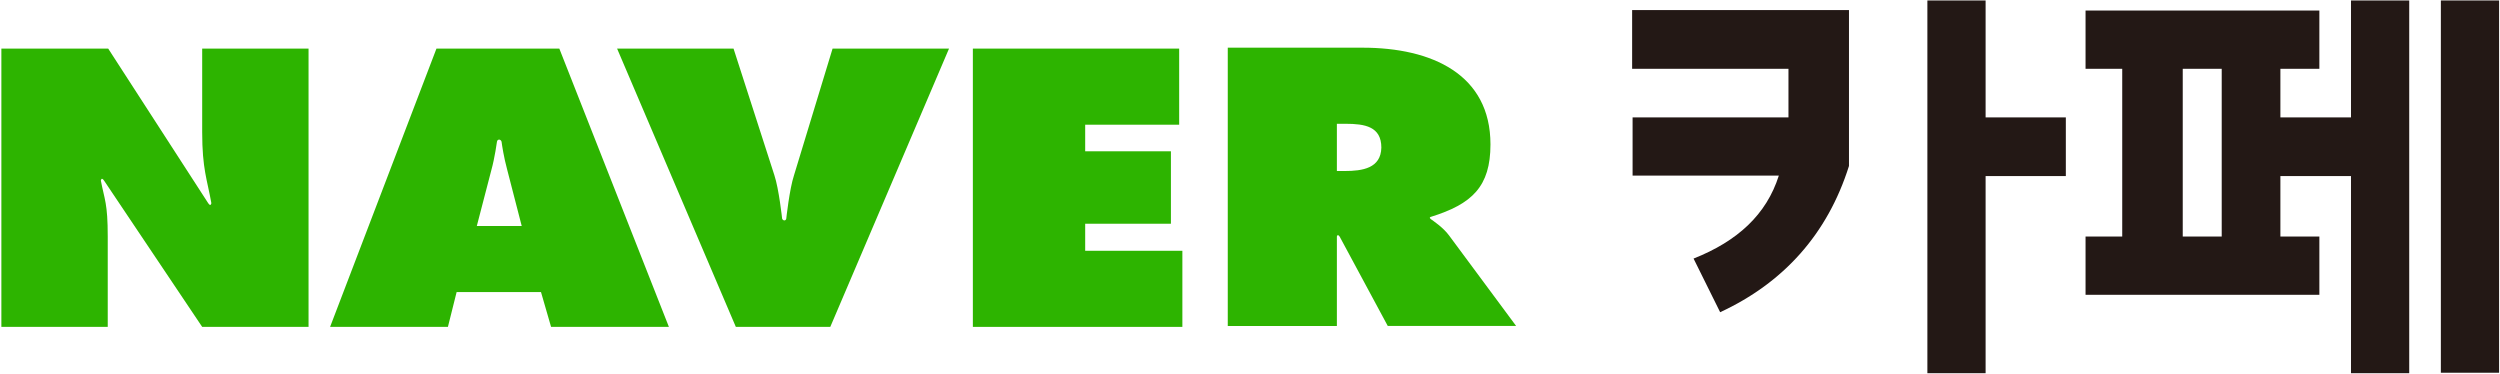
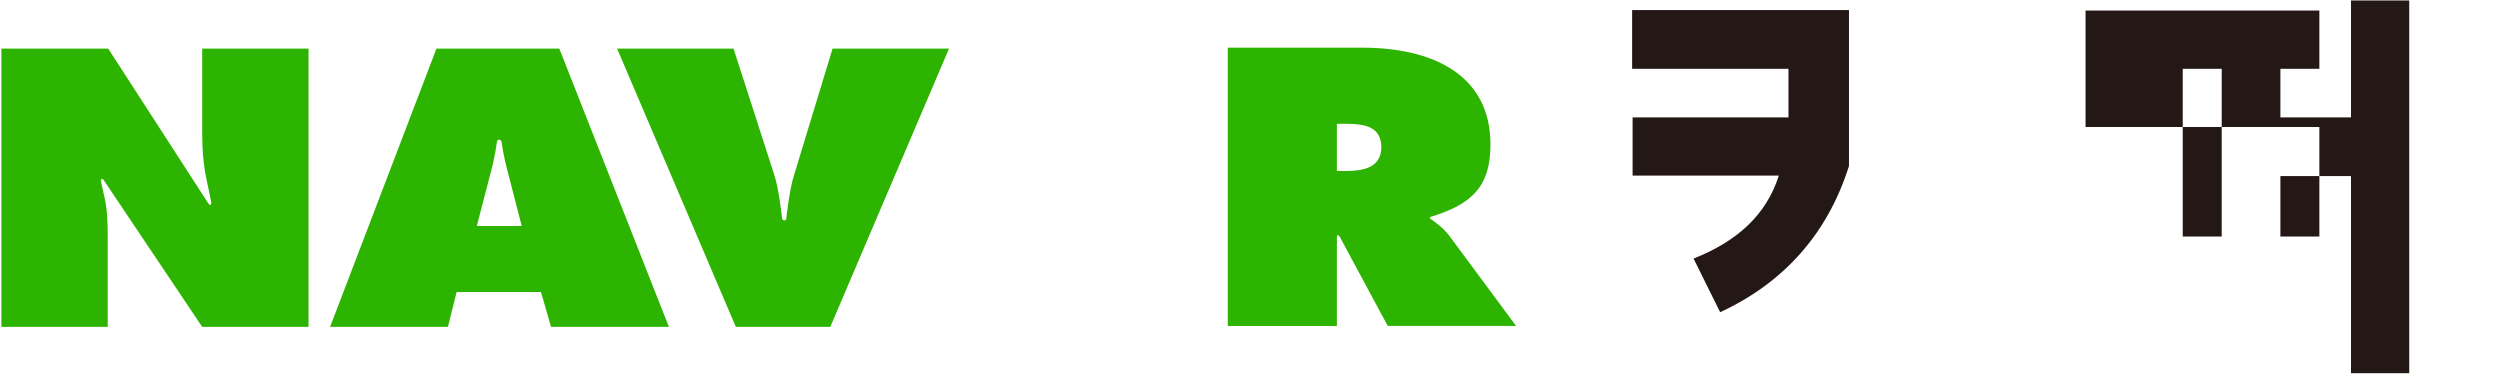
<svg xmlns="http://www.w3.org/2000/svg" viewBox="0 0 545.3 81.5" style="enable-background:new 0 0 545.3 81.5;">
  <style type="text/css">
	.st0{fill:#2DB400;}
	.st1{fill:#231815;}
</style>
  <g>
    <path class="st0" d="M44.1,28.8c0,8.1,1.1,10.4,2,15.5c0,0-0.1,0.9-0.7,0c-0.6-0.9-21.8-33.7-21.8-33.7H0.3v60.7h23.2V51.6   c0-7.3-0.7-8-1.5-12.2c0,0,0.1-0.9,0.7,0c0.6,0.9,21.4,31.9,21.4,31.9h23.2V10.6H44.1V28.8z" />
    <path class="st0" d="M95.2,10.6L72,71.3h25.7l1.9-7.6H118l2.2,7.6h25.7l-23.9-60.7H95.2z M104,49.3l3.2-12.3   c0.7-2.5,1.2-6.1,1.2-6.1c0.1-0.6,0.8-0.6,1,0c0.1,0.8,0.5,3.4,1.2,6l3.2,12.4H104z" />
    <path class="st0" d="M173.2,38.2c-1,3-1.7,9.5-1.7,9.5c-0.1,0.5-0.7,0.5-0.9,0c0,0-0.7-6.5-1.7-9.5l-8.9-27.6h-25.4l25.9,60.7h20.6   l25.9-60.7h-25.4L173.2,38.2z" />
-     <polygon class="st0" points="236.7,48.8 255.4,48.8 255.4,33 236.7,33 236.7,27.2 257.2,27.2 257.2,10.6 212.2,10.6 212.2,71.3    257.9,71.3 257.9,54.7 236.7,54.7  " />
    <path class="st0" d="M312.1,47.8c-0.5-0.4,0-0.5,0-0.5c9-2.8,13-6.6,13-15.8c0-15.3-12.8-21.1-27.9-21.1h-29.4v60.7h23.8V51.6   c0,0,0.1-0.7,0.6,0l10.5,19.5h28l-14.6-19.7C314.8,49.6,312.5,48.1,312.1,47.8z M293.3,37.3h-1.7V27h1.9c4.2,0,7.8,0.6,7.8,5.2   C301.2,36.7,297.2,37.3,293.3,37.3z" />
-     <rect x="532.4" y="0.1" class="st1" width="12.7" height="81.2" />
    <path class="st1" d="M356.1,15h34v10.6h-34v12.7H388c-2.7,8.5-9,14.3-18.6,18.1l5.8,11.7c13.8-6.4,23.4-17,28.1-31.9v-34h-47.3V15z   " />
-     <path class="st1" d="M512.8,25.6h-15.4V15h8.5V2.3h-51V15h8v36.6h-8v12.7h51V51.6h-8.5V38.4h15.4v43h12.7V0.1h-12.7V25.6z    M484.6,51.6h-8.5V15h8.5V51.6z" />
-     <polygon class="st1" points="433.1,0.1 420.4,0.1 420.4,81.4 433.1,81.4 433.1,38.4 450.6,38.4 450.6,25.6 433.1,25.6  " />
+     <path class="st1" d="M512.8,25.6h-15.4V15h8.5V2.3h-51V15h8h-8v12.7h51V51.6h-8.5V38.4h15.4v43h12.7V0.1h-12.7V25.6z    M484.6,51.6h-8.5V15h8.5V51.6z" />
  </g>
</svg>